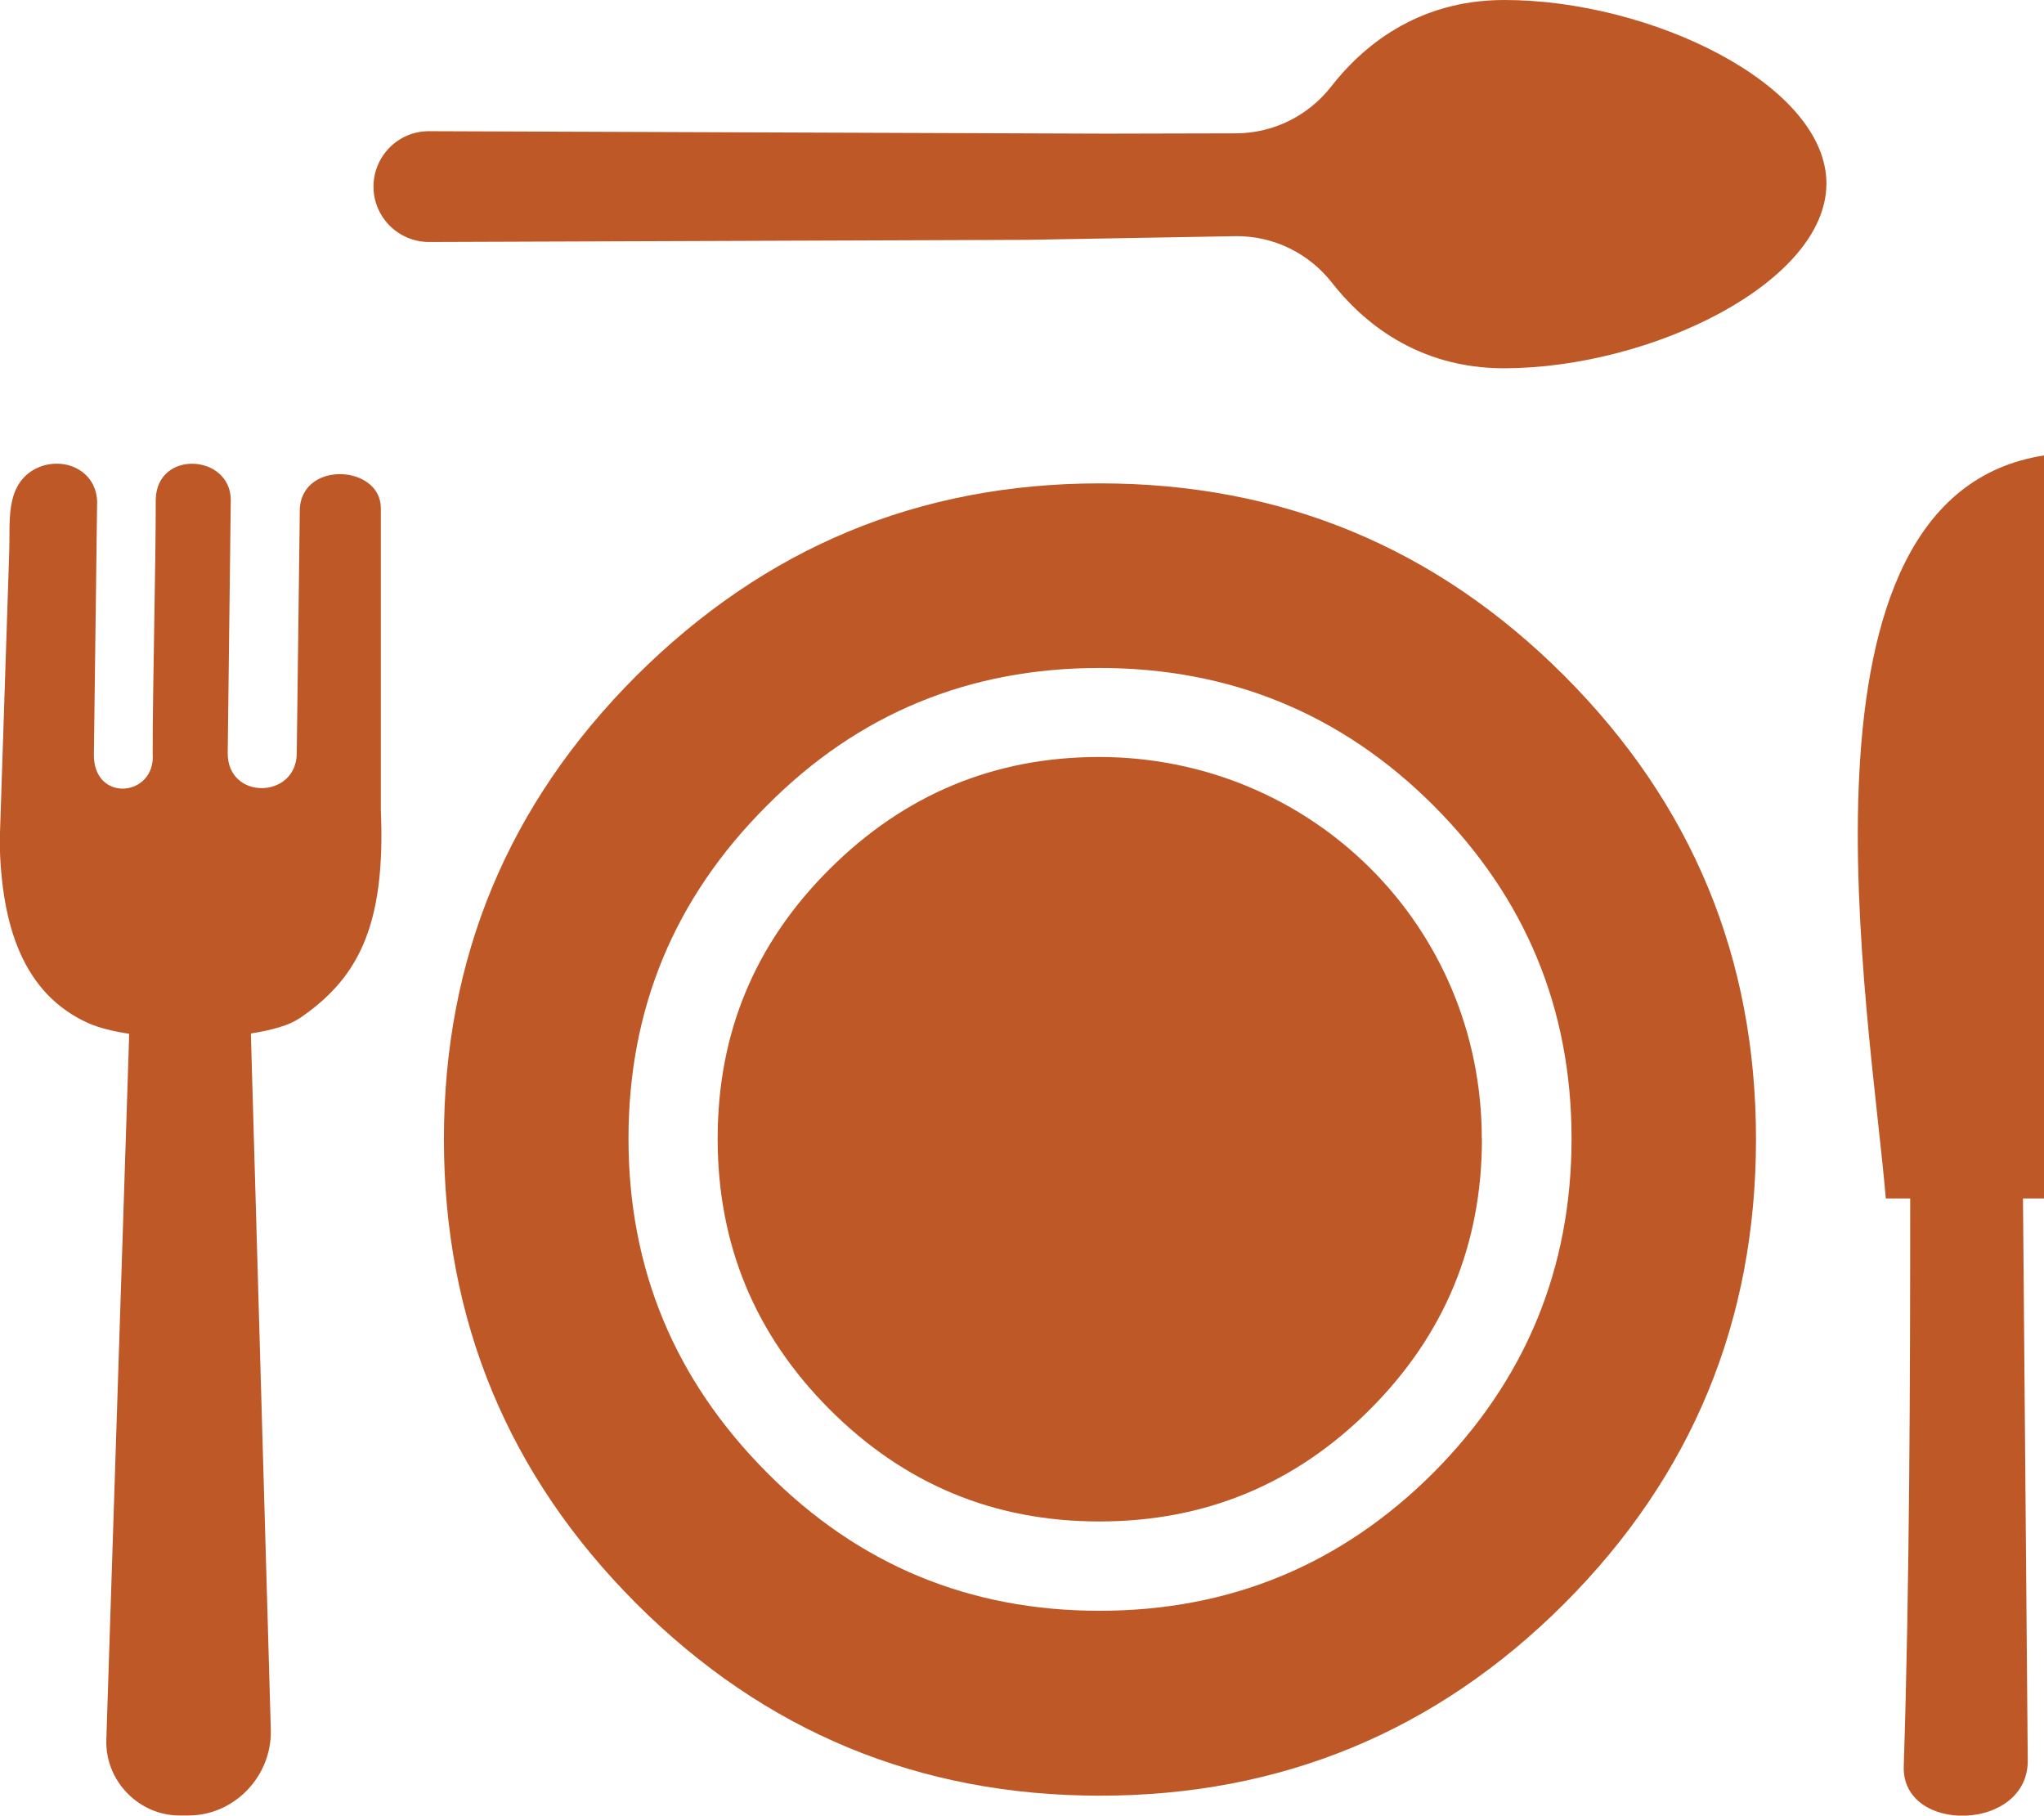
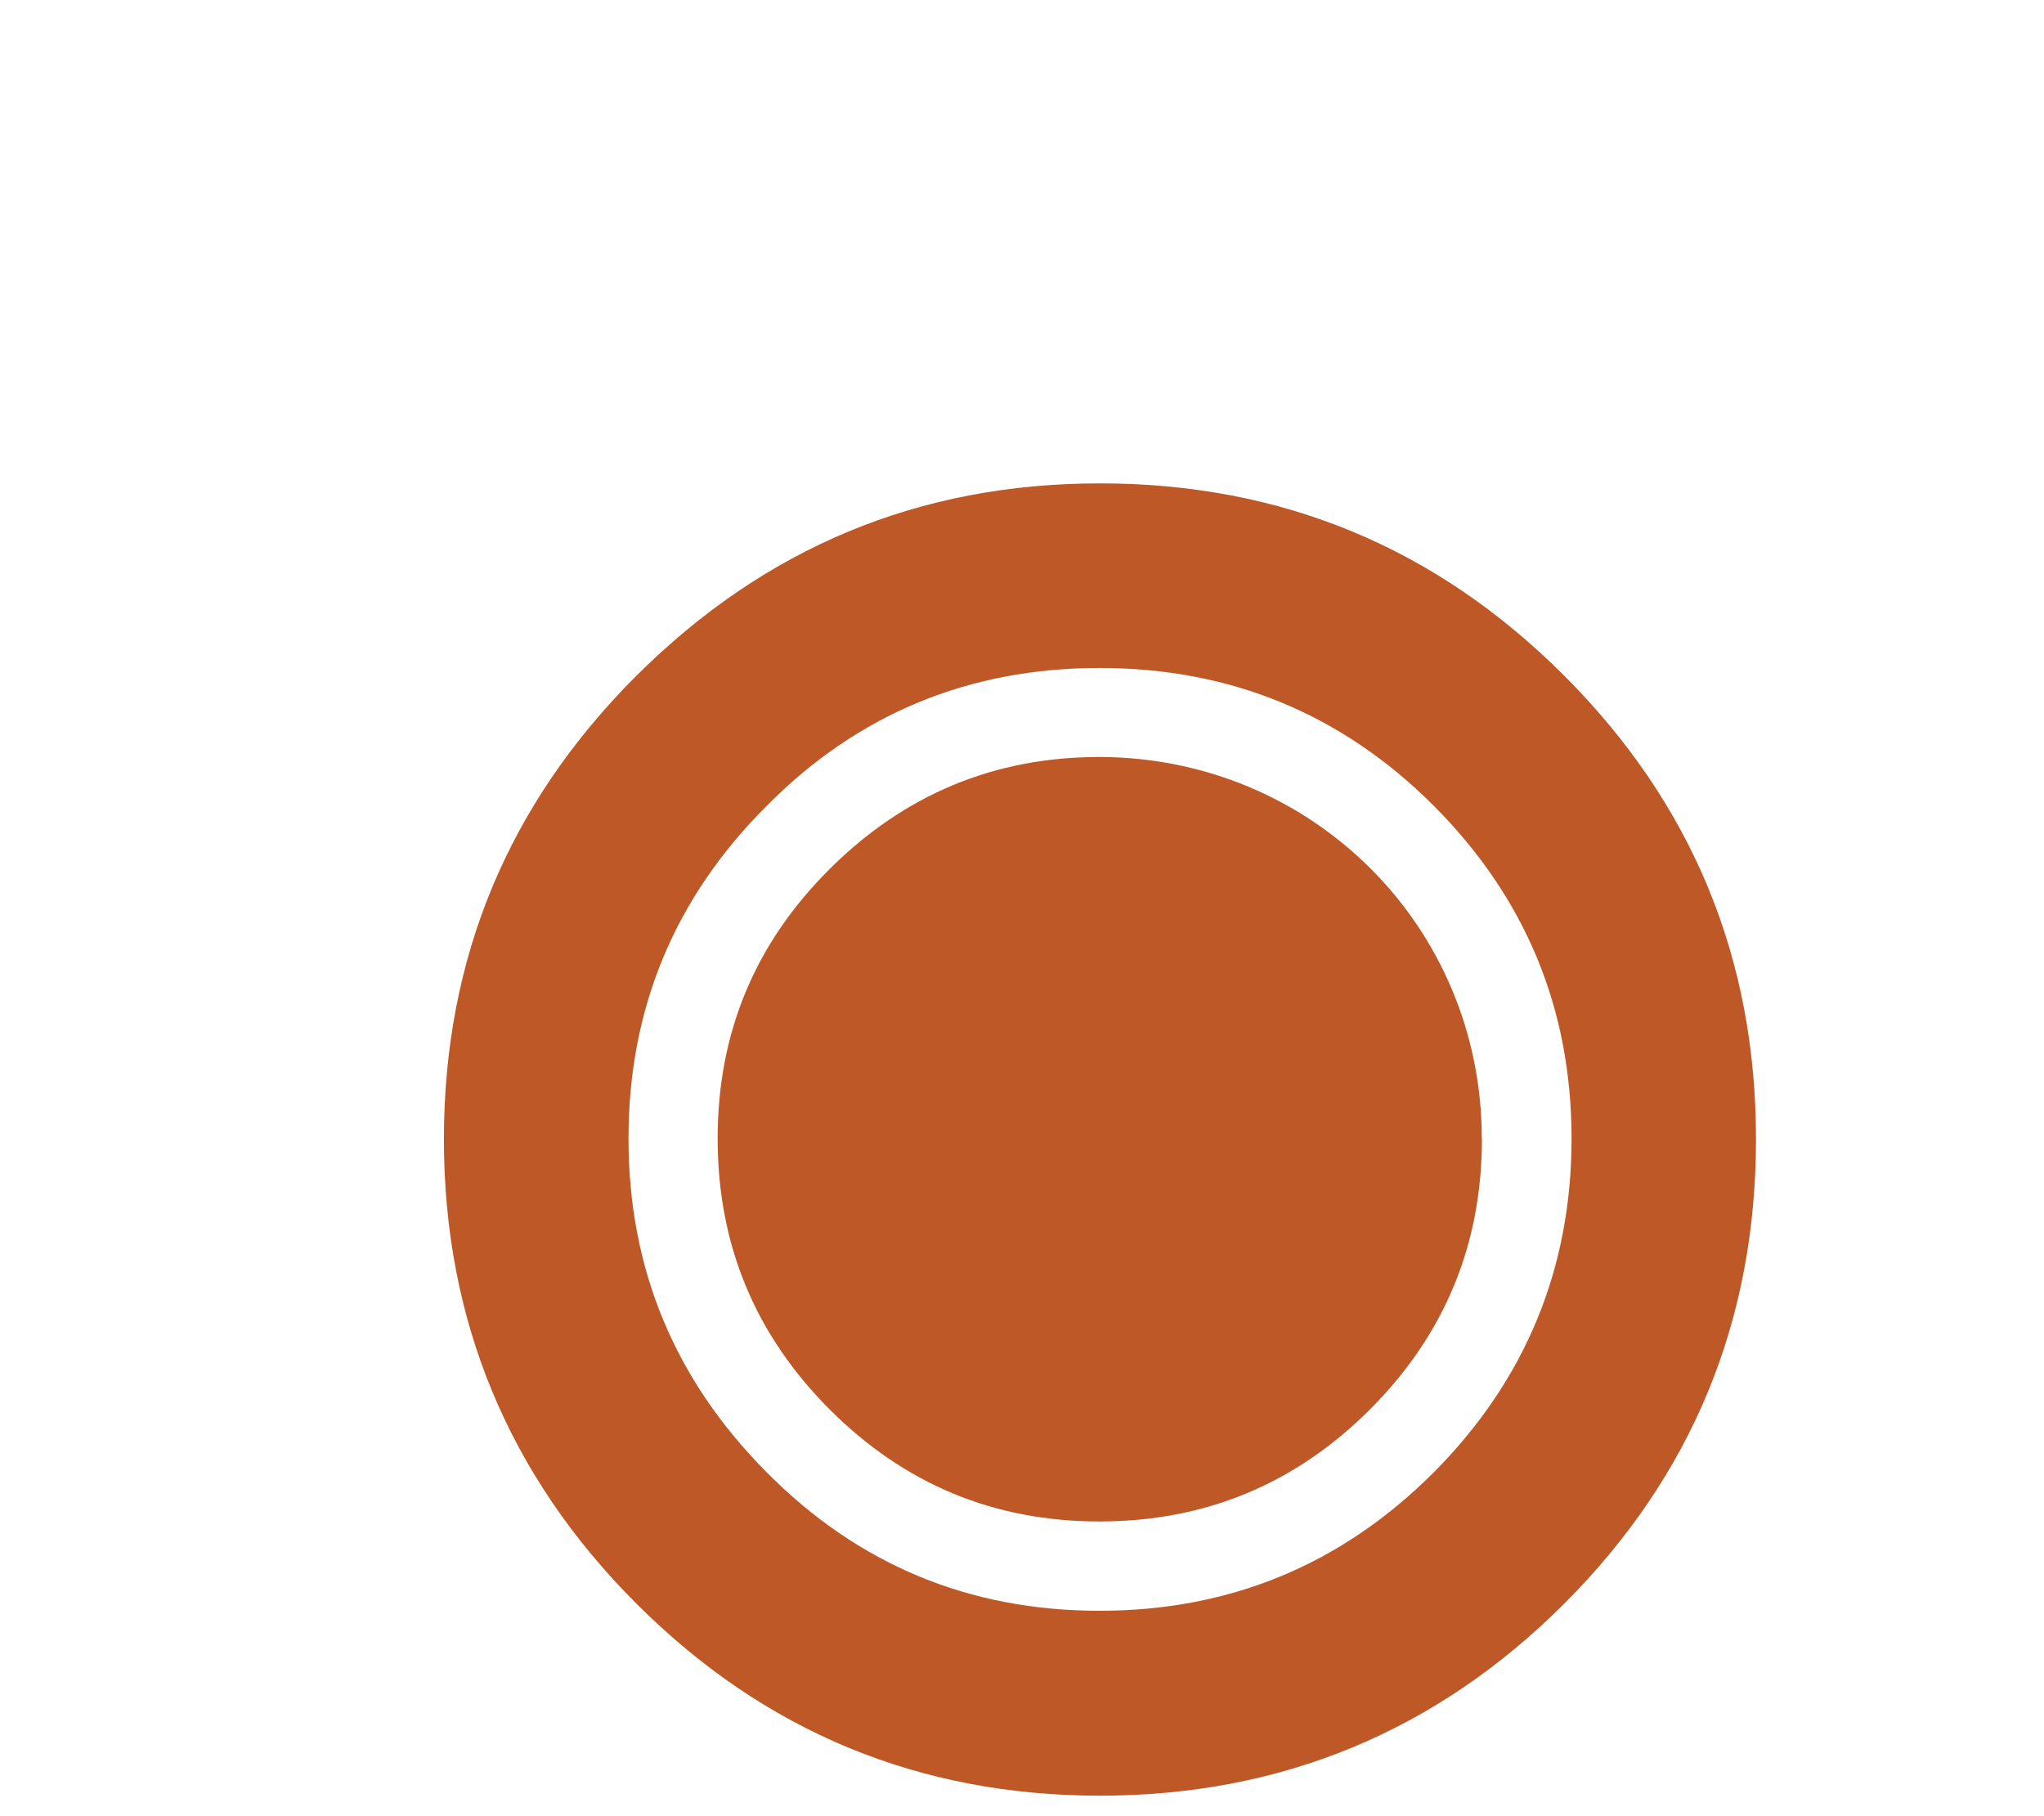
<svg xmlns="http://www.w3.org/2000/svg" id="Layer_1" data-name="Layer 1" viewBox="0 0 133.21 118.32">
  <defs>
    <style>
      .cls-1 {
        fill-rule: evenodd;
      }

      .cls-1, .cls-2 {
        fill: #be5927;
      }
    </style>
  </defs>
-   <path class="cls-1" d="M19.51,66.37c3.75-2.56,5.64-5.91,5.31-13.57v-19.71c-.03-2.75-5.03-3.09-5.28,0l-.2,15.99c-.01,2.99-4.51,3.09-4.5,0l.2-16.53c-.05-2.96-4.82-3.25-4.89,0,0,4.59-.2,11.95-.2,16.53.24,2.89-3.94,3.27-3.83,0l.21-16.43c-.11-2.23-2.56-3.02-4.23-1.98-1.78,1.14-1.42,3.41-1.5,5.33l-.62,18.86c.1,5.49,1.54,9.94,5.83,11.84.65.28,1.56.51,2.61.67l-1.49,45.99c-.09,2.73,2.15,4.95,4.76,4.95h.6c2.95,0,5.43-2.52,5.36-5.58l-1.3-45.38c1.37-.22,2.5-.53,3.14-.98h0Z" />
-   <path class="cls-1" d="M122.89,78.1h1.6c0,11.74-.04,25.3-.42,36.99-.16,4.48,8.23,4.3,8.08-.47l-.31-36.52h1.38V29.68c-17.32,2.66-11.35,36.2-10.32,48.42h0Z" />
  <path class="cls-1" d="M96.58,74.2c0,6.89-2.42,12.77-7.3,17.65-4.86,4.86-10.74,7.3-17.63,7.3s-12.72-2.44-17.58-7.3c-4.87-4.88-7.3-10.75-7.3-17.65s2.43-12.72,7.3-17.57c4.88-4.86,10.74-7.3,17.58-7.3,13.83.02,24.92,11.01,24.92,24.87h0Z" />
  <path class="cls-1" d="M101.95,44.04c-8.35-8.36-18.43-12.54-30.26-12.54s-21.84,4.2-30.22,12.54c-8.36,8.36-12.54,18.41-12.54,30.2s4.2,21.92,12.54,30.26c8.36,8.36,18.45,12.52,30.22,12.52s21.91-4.17,30.26-12.52c8.33-8.34,12.49-18.43,12.49-30.26s-4.17-21.86-12.49-30.2ZM93.44,95.95c-6.01,6.01-13.27,9.02-21.78,9.02s-15.73-3.01-21.69-9.02c-6-6.03-9.01-13.26-9.01-21.75s3.01-15.7,9.01-21.69c5.95-6,13.19-8.98,21.69-8.98s15.78,2.98,21.78,8.98c5.98,6,8.98,13.23,8.98,21.69s-3,15.73-8.98,21.75Z" />
-   <path class="cls-2" d="M27.98,15.77c-2,.01-3.63-1.6-3.64-3.6h0c0-2,1.62-3.63,3.62-3.62l44.12.16,8.44-.02c2.45,0,4.74-1.13,6.25-3.07C88.72,3.12,92.28.01,98,0c9.56-.02,21.02,5.51,21.03,11.95.01,6.45-11.42,12.03-20.98,12.05-5.72.01-9.29-3.08-11.24-5.57-1.51-1.93-3.81-3.06-6.26-3.04l-13.62.24-38.95.14Z" />
</svg>